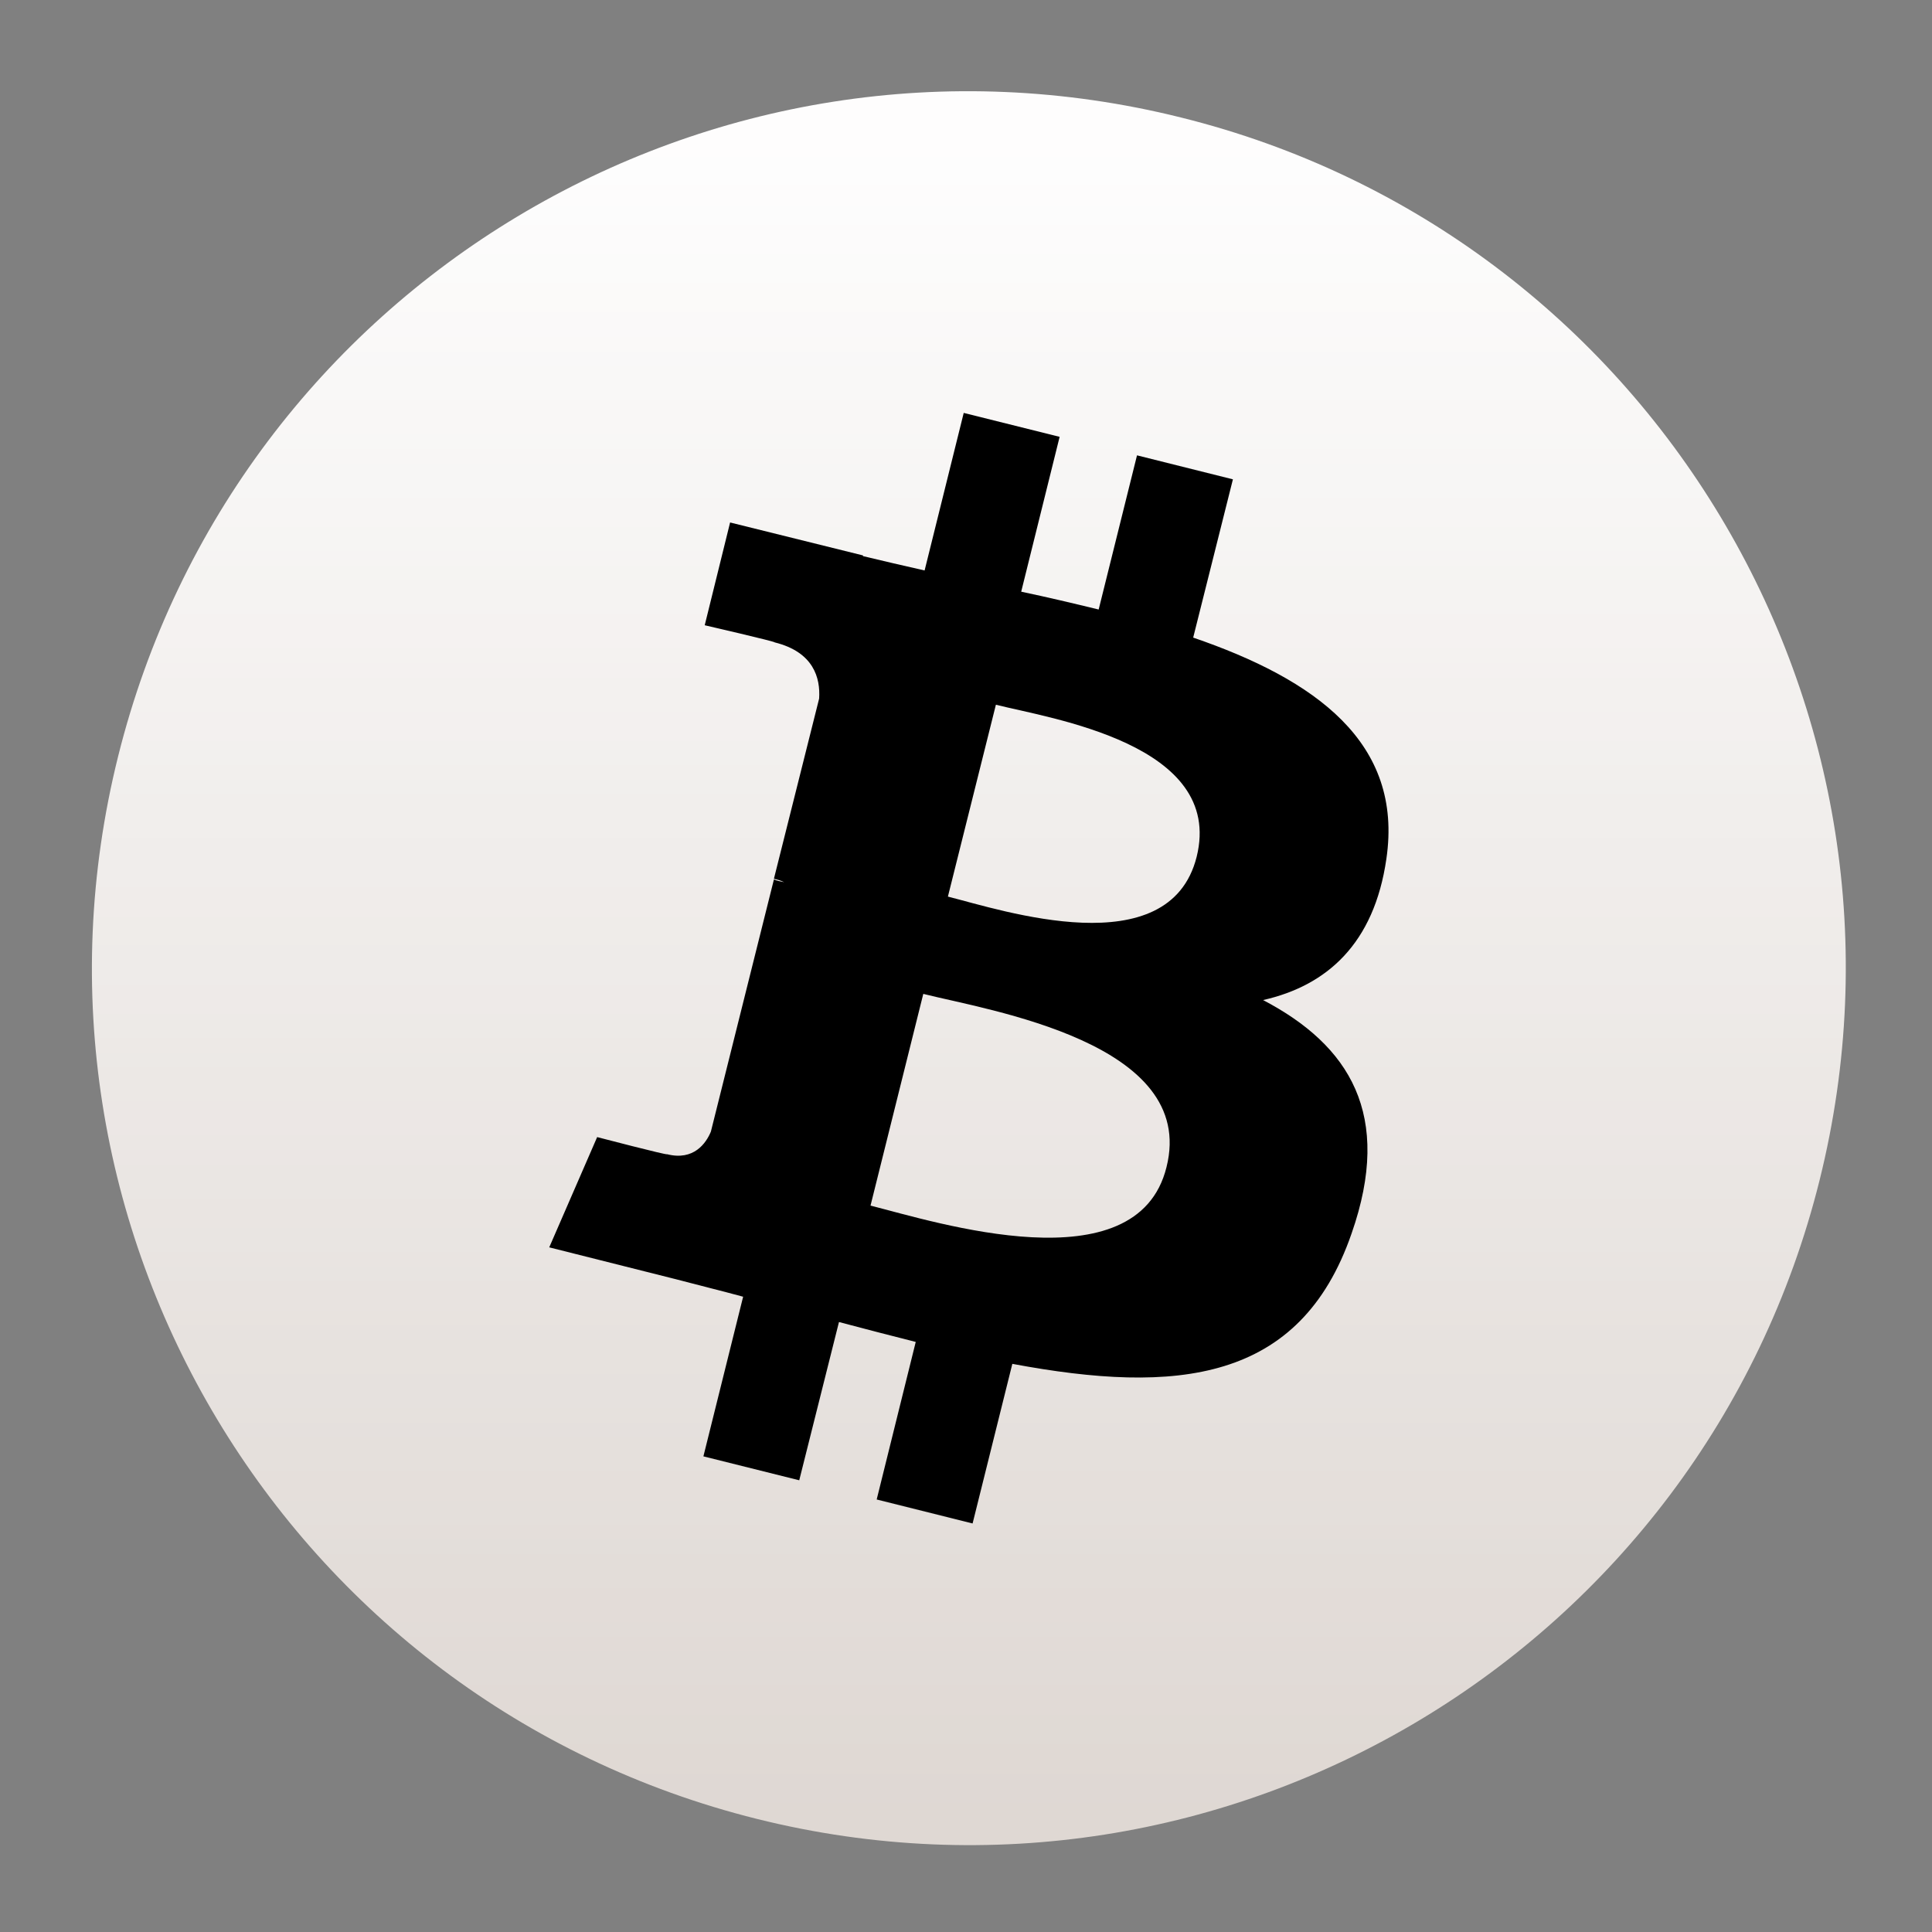
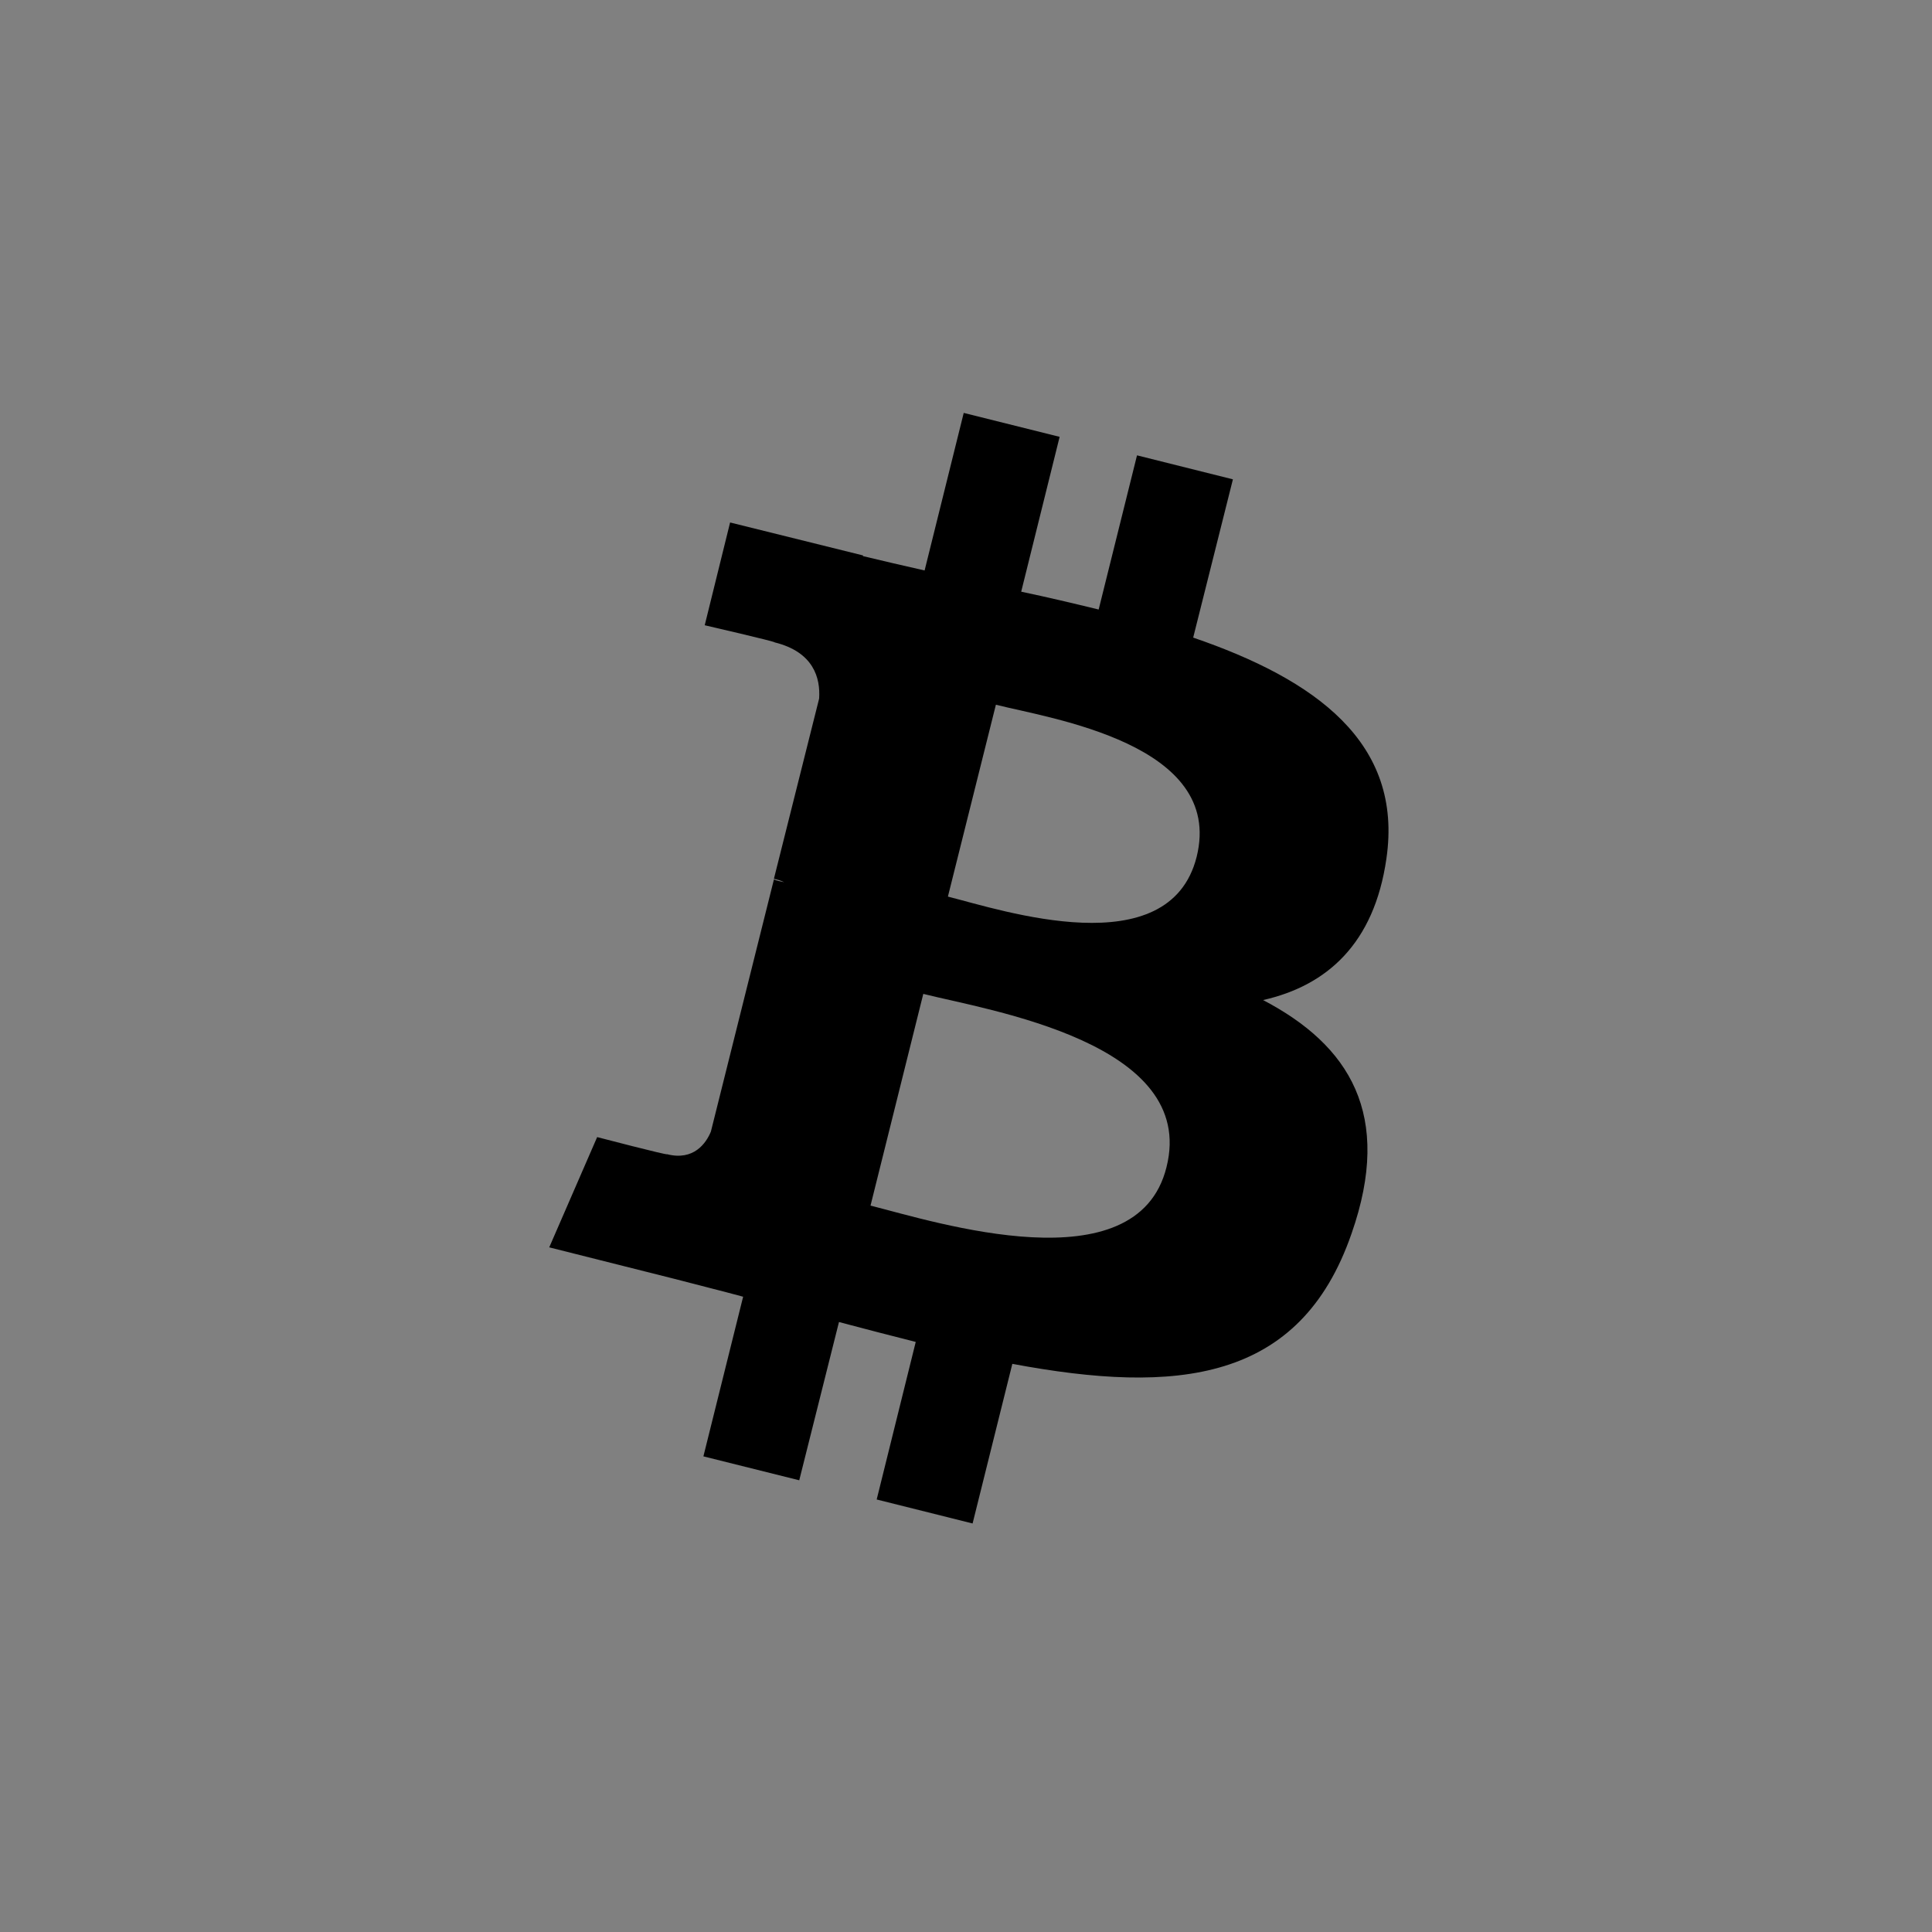
<svg xmlns="http://www.w3.org/2000/svg" width="100%" height="100%" viewBox="0 0 387 387" version="1.1" xml:space="preserve" style="fill-rule:evenodd;clip-rule:evenodd;stroke-linejoin:round;stroke-miterlimit:2;">
  <rect x="0" y="0" width="387" height="387" fill="#808080" stroke="none" />
  <g transform="matrix(1,0,0,1,-1556.62,-492.153)">
    <g transform="matrix(2.667,0,0,2.667,0,0)">
      <clipPath id="_clip1">
        <path d="M720.323,273.177C711.526,308.484 675.755,329.943 640.505,321.146C605.198,312.339 583.734,276.573 592.536,241.323C601.339,206.021 637.057,184.557 672.359,193.359C707.615,202.109 729.12,237.875 720.323,273.177L720.323,273.172L720.323,273.177Z" />
      </clipPath>
      <g clip-path="url(#_clip1)">
-         <rect x="583.734" y="184.557" width="144.917" height="144.911" style="fill:url(#_Linear2);fill-rule:nonzero;" />
-       </g>
+         </g>
    </g>
    <g transform="matrix(2.667,0,0,2.667,0,0)">
      <path d="M687.786,249.042C689.073,240.297 682.438,235.563 673.276,232.422L676.26,220.536L669.057,218.734L666.177,230.313C664.271,229.849 662.318,229.385 660.359,228.974L663.245,217.344L656.042,215.547L653.104,227.38C651.51,227.021 649.969,226.661 648.474,226.302L648.474,226.25L638.495,223.776L636.589,231.495C636.589,231.495 641.943,232.729 641.839,232.781C644.771,233.505 645.286,235.458 645.182,237.005L641.786,250.536C641.995,250.589 642.25,250.641 642.557,250.792C642.302,250.74 642.042,250.693 641.786,250.589L637.052,269.526C636.693,270.396 635.766,271.734 633.76,271.224C633.813,271.323 628.51,269.938 628.51,269.938L624.911,278.219L634.328,280.589C636.078,281.052 637.776,281.464 639.474,281.927L636.49,293.917L643.688,295.714L646.672,283.828C648.63,284.344 650.583,284.859 652.438,285.323L649.505,297.156L656.708,298.958L659.693,286.969C672.042,289.281 681.307,288.359 685.167,277.193C688.302,268.24 685.01,263.042 678.526,259.646C683.313,258.563 686.865,255.422 687.786,249.042ZM671.271,272.198C669.057,281.151 653.927,276.318 649.042,275.083L653.005,259.182C657.891,260.417 673.635,262.833 671.271,272.198ZM673.536,248.891C671.474,257.073 658.922,252.901 654.854,251.875L658.458,237.464C662.521,238.495 675.646,240.401 673.536,248.891Z" style="fill-rule:nonzero;" />
    </g>
  </g>
  <defs>
    <linearGradient id="_Linear2" x1="0" y1="0" x2="1" y2="0" gradientUnits="userSpaceOnUse" gradientTransform="matrix(8.87341e-15,144.914,-144.914,8.87341e-15,656.393,184.557)">
      <stop offset="0" style="stop-color:rgb(254,254,254);stop-opacity:1" />
      <stop offset="0.08" style="stop-color:rgb(254,253,253);stop-opacity:1" />
      <stop offset="0.09" style="stop-color:rgb(253,253,253);stop-opacity:1" />
      <stop offset="0.13" style="stop-color:rgb(252,251,251);stop-opacity:1" />
      <stop offset="0.14" style="stop-color:rgb(251,251,250);stop-opacity:1" />
      <stop offset="0.16" style="stop-color:rgb(251,250,249);stop-opacity:1" />
      <stop offset="0.17" style="stop-color:rgb(250,249,249);stop-opacity:1" />
      <stop offset="0.2" style="stop-color:rgb(249,248,247);stop-opacity:1" />
      <stop offset="0.22" style="stop-color:rgb(249,247,246);stop-opacity:1" />
      <stop offset="0.25" style="stop-color:rgb(247,246,245);stop-opacity:1" />
      <stop offset="0.27" style="stop-color:rgb(247,245,244);stop-opacity:1" />
      <stop offset="0.28" style="stop-color:rgb(246,245,243);stop-opacity:1" />
      <stop offset="0.31" style="stop-color:rgb(245,243,242);stop-opacity:1" />
      <stop offset="0.33" style="stop-color:rgb(245,242,241);stop-opacity:1" />
      <stop offset="0.36" style="stop-color:rgb(243,241,239);stop-opacity:1" />
      <stop offset="0.38" style="stop-color:rgb(243,240,239);stop-opacity:1" />
      <stop offset="0.39" style="stop-color:rgb(242,240,238);stop-opacity:1" />
      <stop offset="0.42" style="stop-color:rgb(241,238,236);stop-opacity:1" />
      <stop offset="0.45" style="stop-color:rgb(240,237,235);stop-opacity:1" />
      <stop offset="0.47" style="stop-color:rgb(240,236,234);stop-opacity:1" />
      <stop offset="0.48" style="stop-color:rgb(239,236,233);stop-opacity:1" />
      <stop offset="0.5" style="stop-color:rgb(238,235,233);stop-opacity:1" />
      <stop offset="0.52" style="stop-color:rgb(238,234,232);stop-opacity:1" />
      <stop offset="0.53" style="stop-color:rgb(237,234,231);stop-opacity:1" />
      <stop offset="0.56" style="stop-color:rgb(236,232,229);stop-opacity:1" />
      <stop offset="0.58" style="stop-color:rgb(236,231,229);stop-opacity:1" />
      <stop offset="0.61" style="stop-color:rgb(234,230,227);stop-opacity:1" />
      <stop offset="0.63" style="stop-color:rgb(234,229,226);stop-opacity:1" />
      <stop offset="0.64" style="stop-color:rgb(233,229,226);stop-opacity:1" />
      <stop offset="0.67" style="stop-color:rgb(232,227,224);stop-opacity:1" />
      <stop offset="0.7" style="stop-color:rgb(231,226,222);stop-opacity:1" />
      <stop offset="0.72" style="stop-color:rgb(230,225,222);stop-opacity:1" />
      <stop offset="0.75" style="stop-color:rgb(229,224,220);stop-opacity:1" />
      <stop offset="0.77" style="stop-color:rgb(229,223,219);stop-opacity:1" />
      <stop offset="0.78" style="stop-color:rgb(228,223,219);stop-opacity:1" />
      <stop offset="0.81" style="stop-color:rgb(227,221,217);stop-opacity:1" />
      <stop offset="0.83" style="stop-color:rgb(227,220,216);stop-opacity:1" />
      <stop offset="0.86" style="stop-color:rgb(225,219,215);stop-opacity:1" />
      <stop offset="0.88" style="stop-color:rgb(225,218,214);stop-opacity:1" />
      <stop offset="0.89" style="stop-color:rgb(224,218,213);stop-opacity:1" />
      <stop offset="0.91" style="stop-color:rgb(224,217,212);stop-opacity:1" />
      <stop offset="0.92" style="stop-color:rgb(223,216,212);stop-opacity:1" />
      <stop offset="0.94" style="stop-color:rgb(223,216,211);stop-opacity:1" />
      <stop offset="1" style="stop-color:rgb(222,215,210);stop-opacity:1" />
    </linearGradient>
  </defs>
</svg>